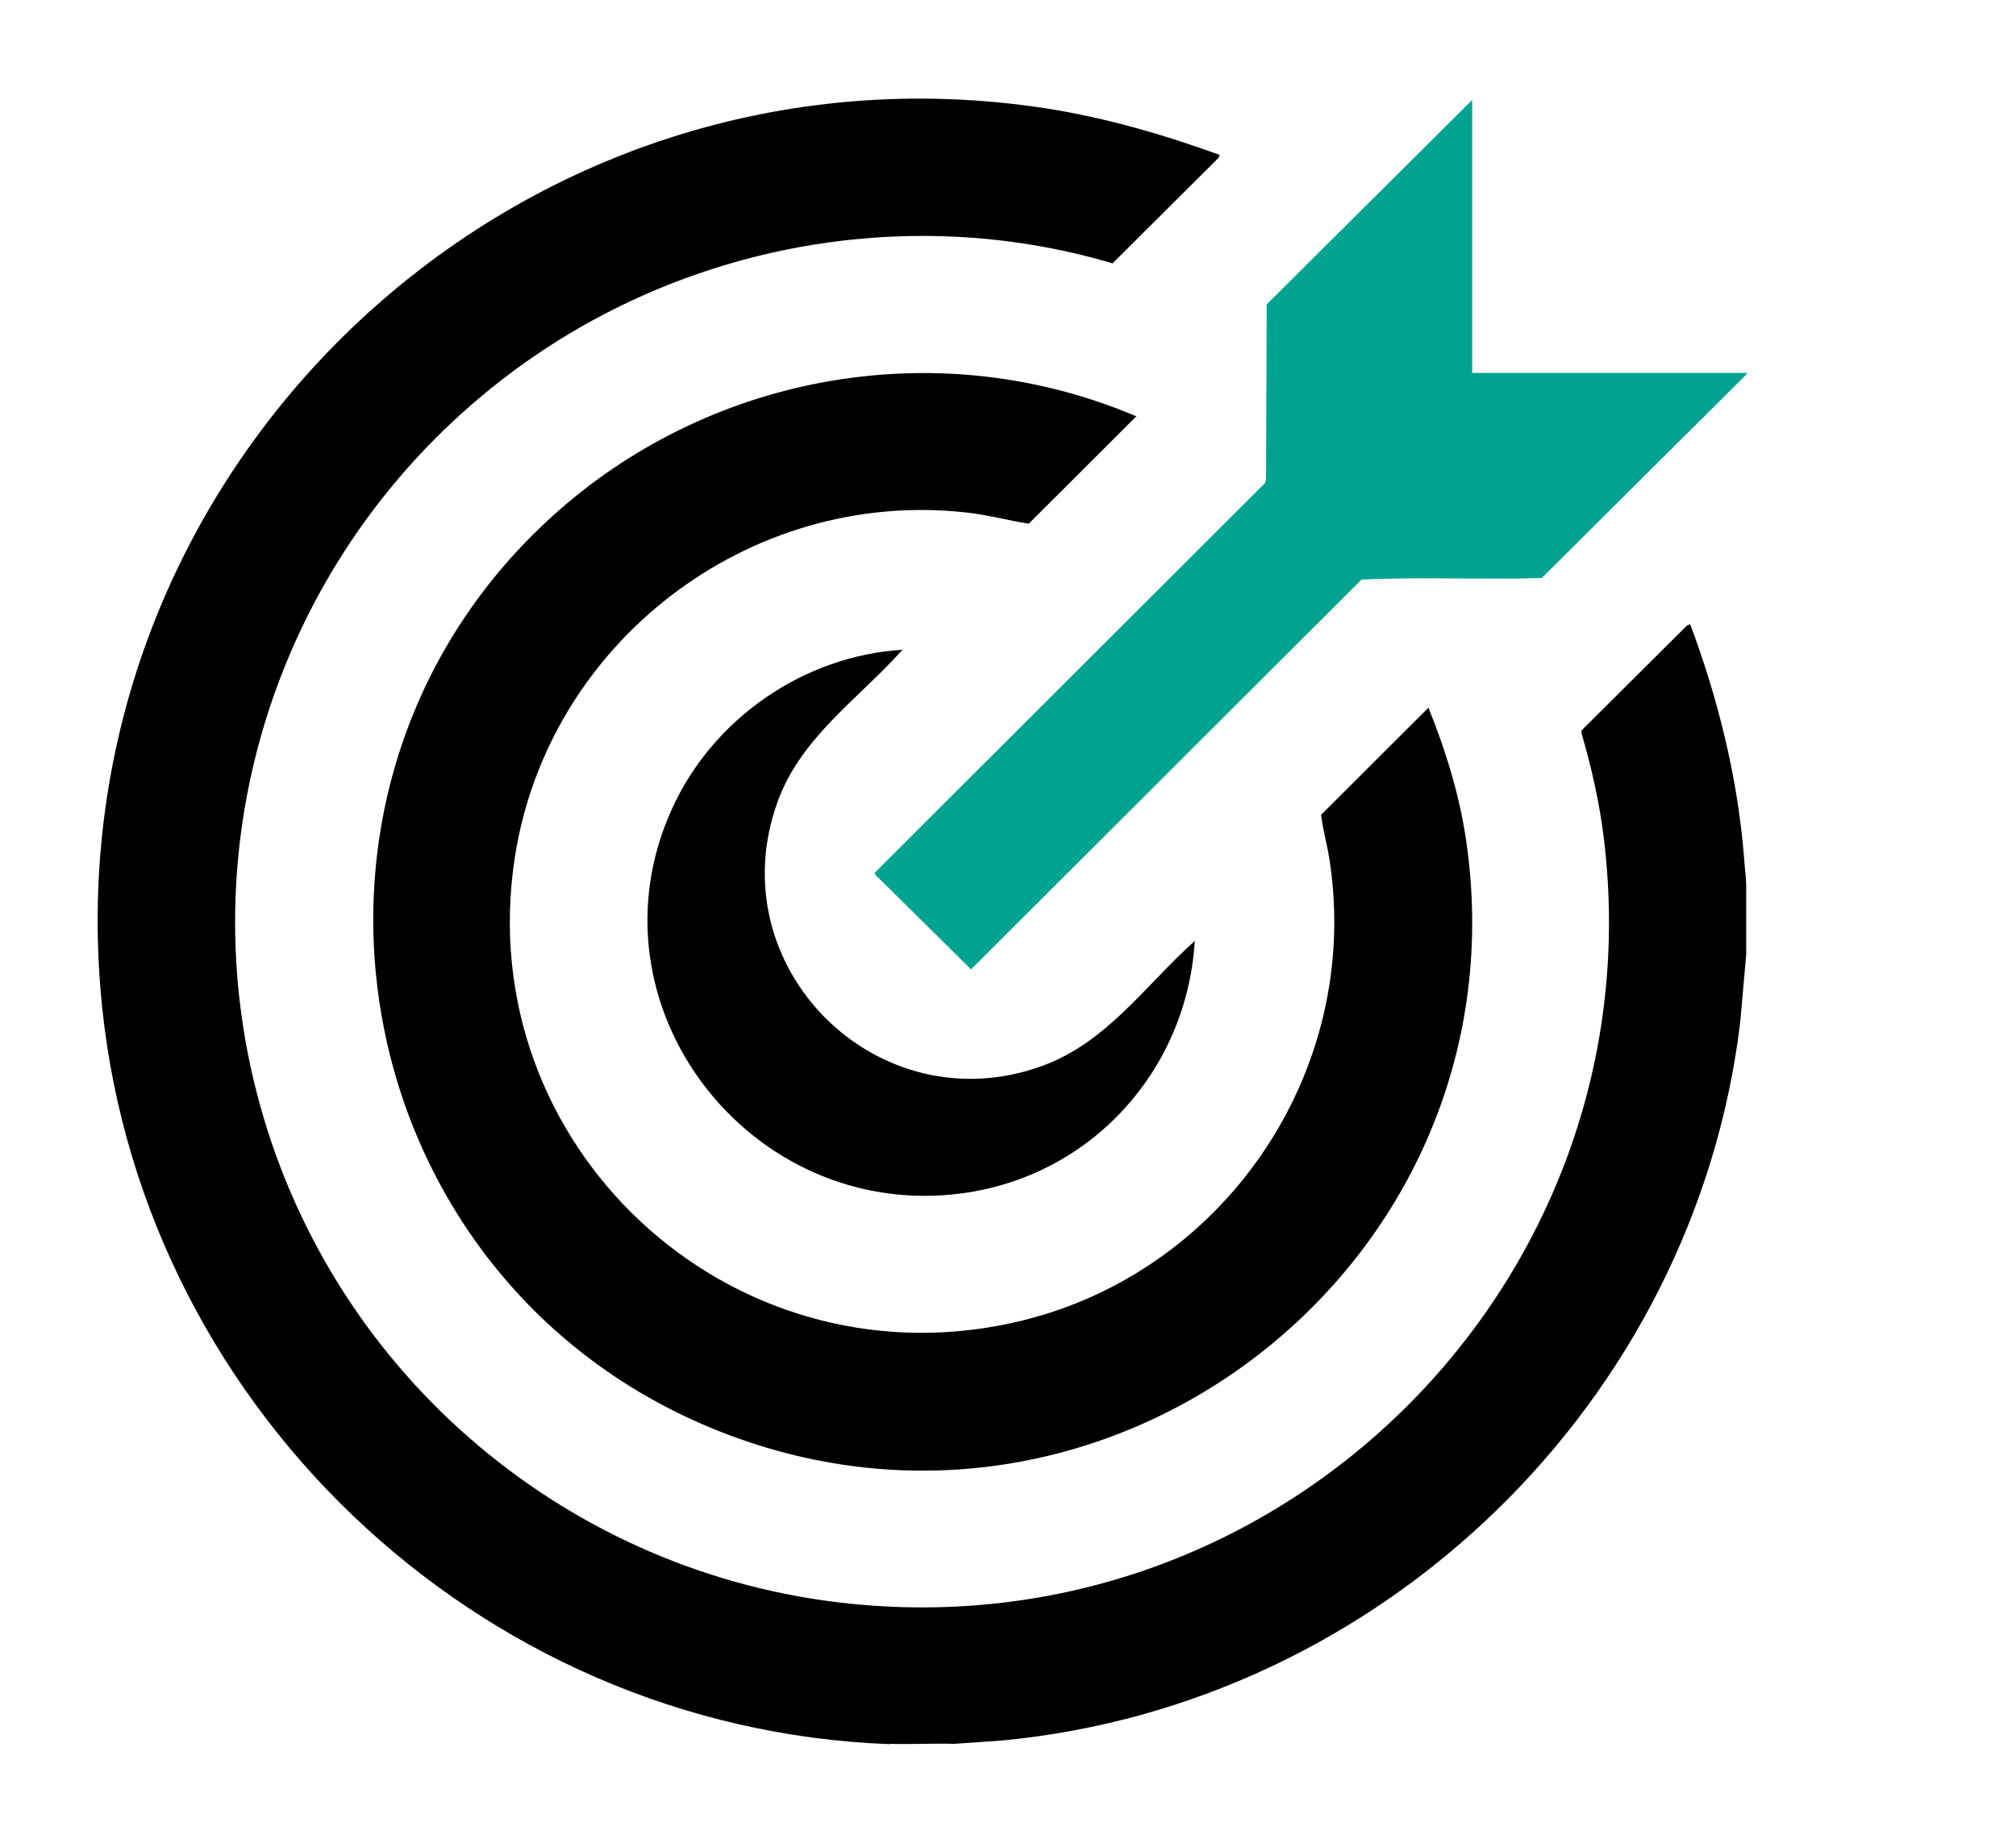
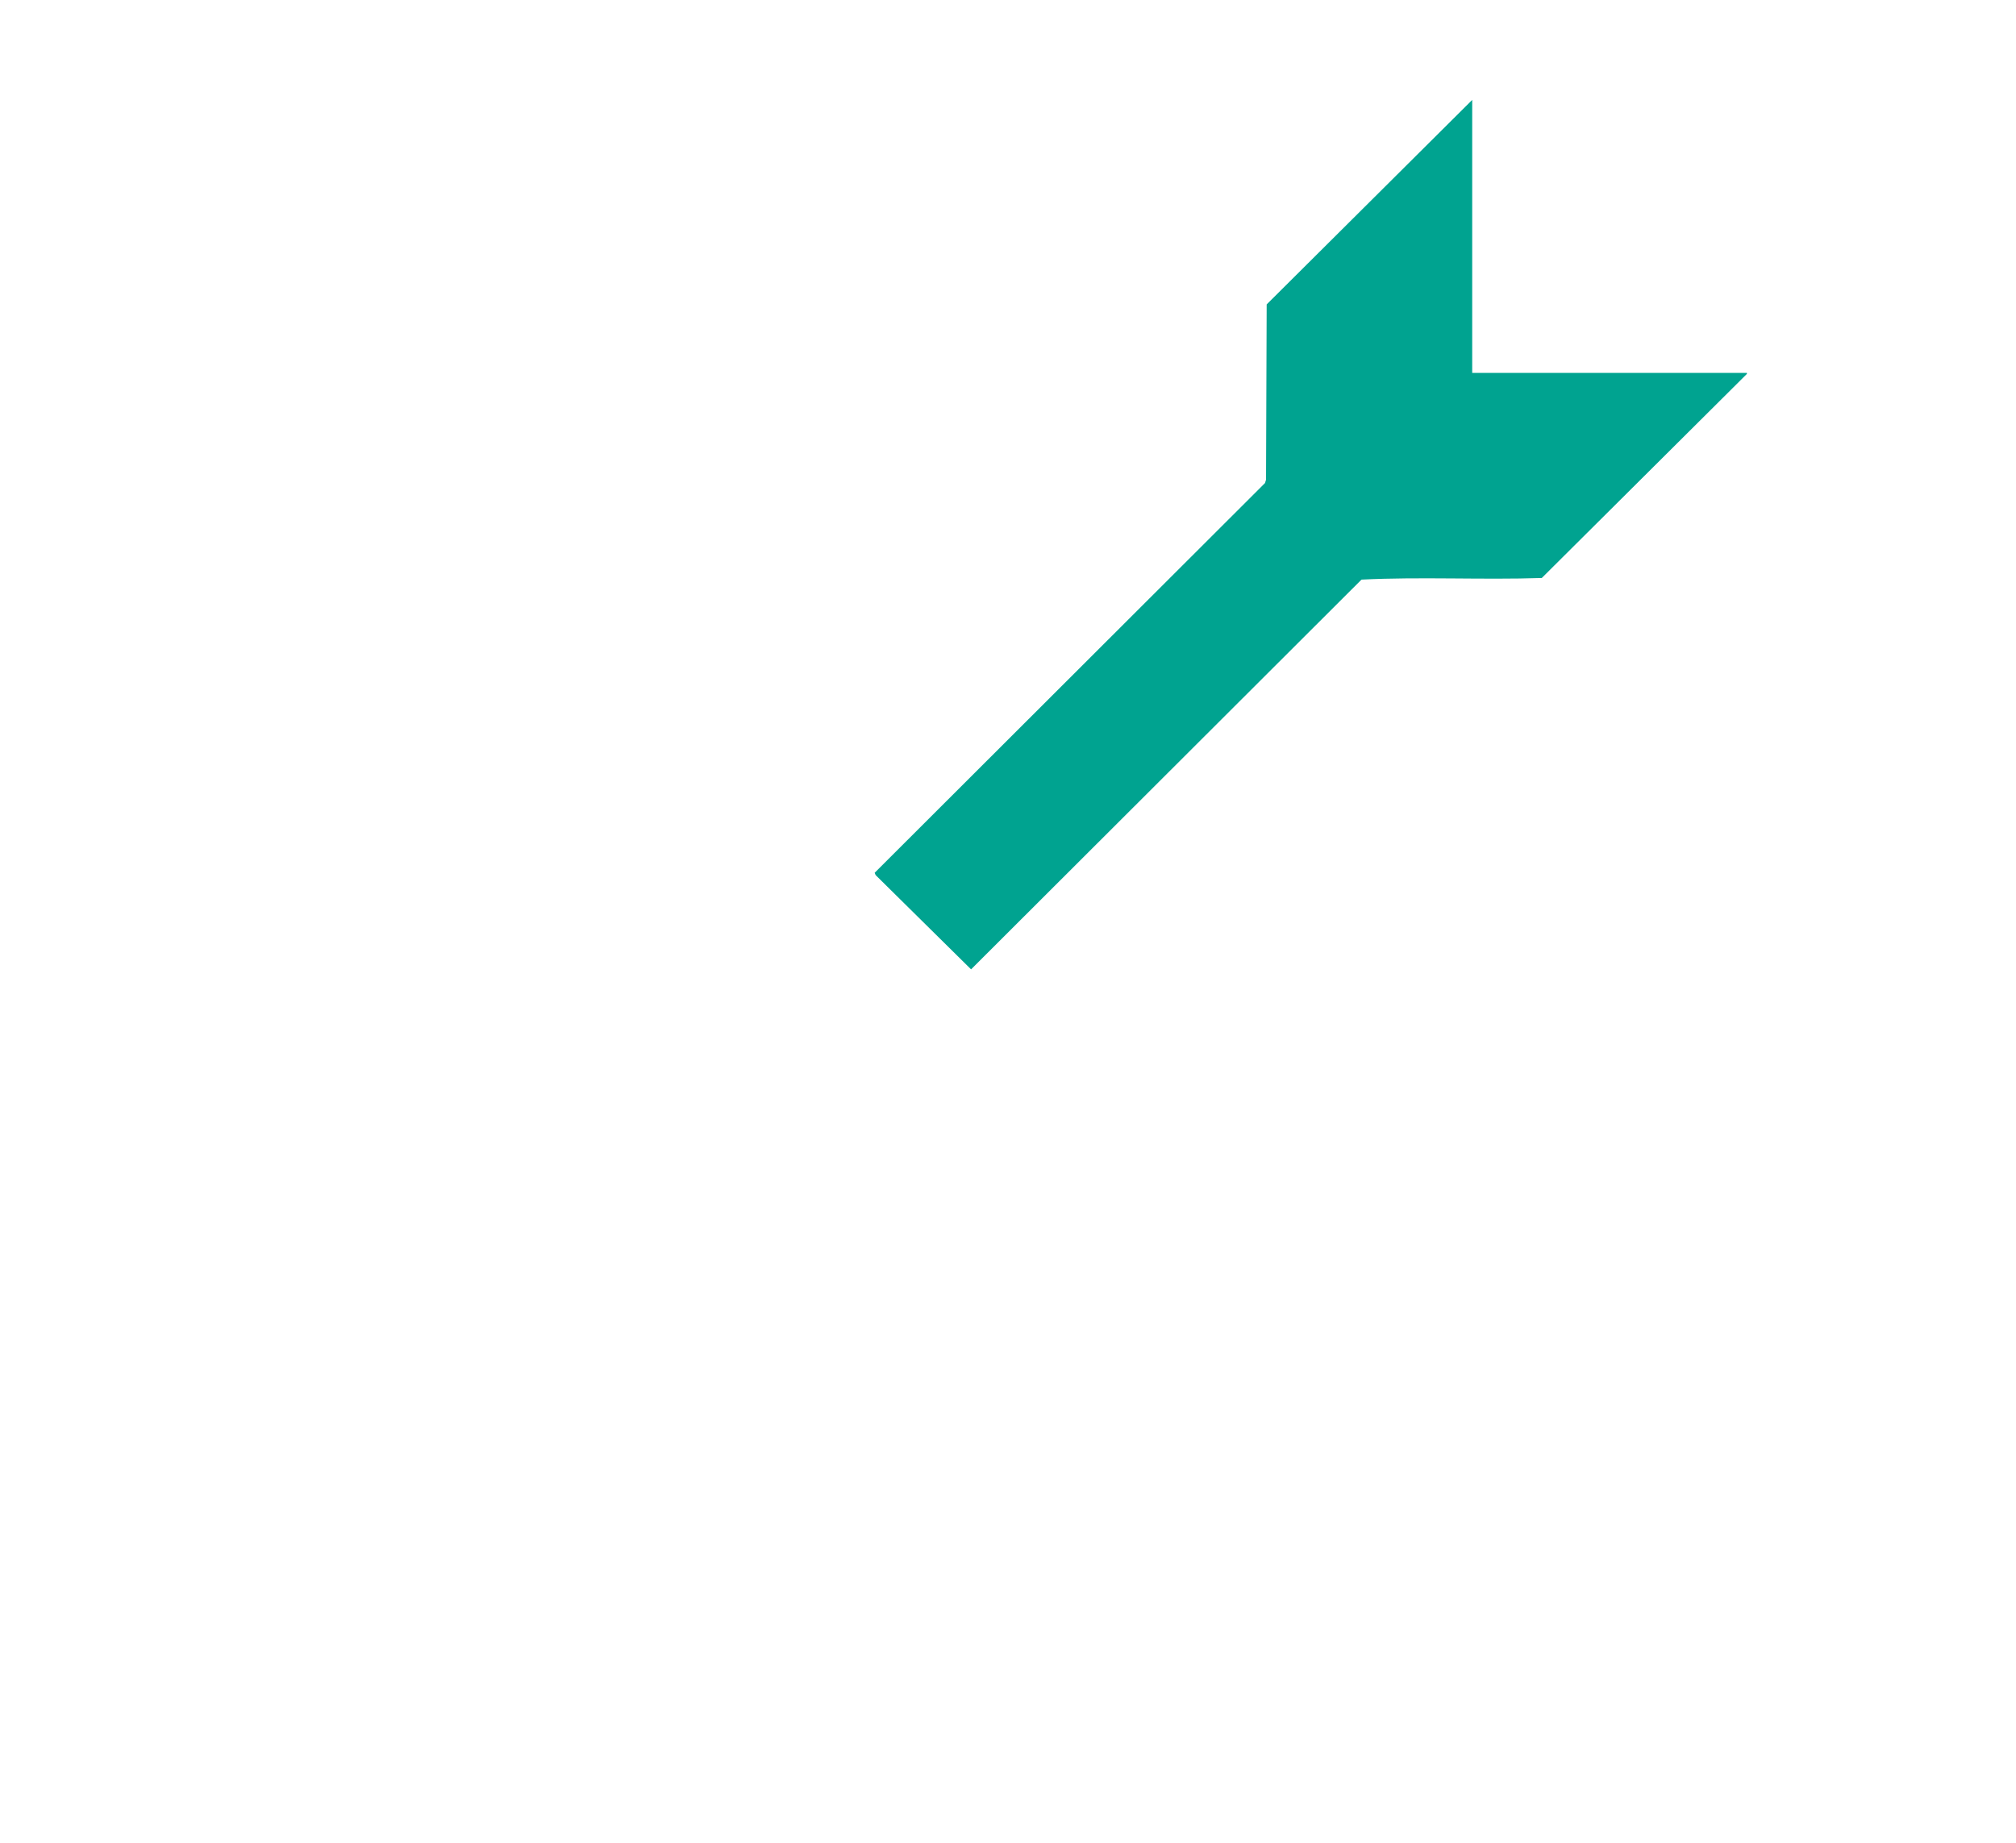
<svg xmlns="http://www.w3.org/2000/svg" width="35" height="32" viewBox="0 0 35 32" fill="none">
-   <path d="M15.454 30.288C8.262 30.024 2.318 24.319 1.743 17.161C1.001 8.009 9.027 0.488 18.141 1.879C19.183 2.04 20.189 2.333 21.173 2.689L21.156 2.74L19.315 4.573C15.667 3.493 11.685 4.286 8.705 6.601C4.839 9.6 3.176 14.65 4.568 19.378C5.961 24.106 10.12 27.462 14.982 27.869C22.497 28.507 28.745 22.073 27.848 14.587C27.773 13.961 27.635 13.34 27.456 12.731V12.685L29.292 10.858L29.344 10.841C29.827 12.134 30.161 13.478 30.276 14.857C30.287 15.018 30.31 15.207 30.316 15.362V16.575L30.212 17.752C29.419 24.336 24.004 29.604 17.387 30.225L16.565 30.282C16.196 30.271 15.822 30.294 15.454 30.282V30.288Z" fill="black" />
  <path d="M30.323 6.498L26.767 10.037C25.725 10.071 24.672 10.014 23.637 10.065L16.859 16.833L15.202 15.196L15.185 15.156L21.962 8.388L21.98 8.33L21.991 5.286L25.559 1.735V6.475H30.328V6.492L30.323 6.498Z" fill="#00A390" />
-   <path d="M19.724 7.233L17.86 9.094C17.497 9.037 17.141 8.939 16.772 8.899C12.992 8.48 9.505 11.168 8.936 14.903C8.176 19.872 12.63 24.049 17.561 22.975C21.209 22.182 23.648 18.643 23.084 14.943C23.044 14.679 22.969 14.42 22.935 14.15L24.799 12.289C25.115 13.07 25.363 13.886 25.472 14.725C26.439 21.981 19.166 27.611 12.359 24.802C5.875 22.124 4.413 13.524 9.695 8.87C12.434 6.458 16.352 5.791 19.736 7.233H19.724Z" fill="black" />
-   <path d="M15.674 11.278C14.914 12.128 13.913 12.794 13.505 13.909C12.452 16.781 15.231 19.562 18.108 18.505C19.224 18.091 19.885 17.109 20.743 16.339C20.605 18.591 18.942 20.424 16.698 20.723C13.021 21.211 10.121 17.459 11.663 14.053C12.371 12.484 13.947 11.387 15.674 11.283V11.278Z" fill="black" />
</svg>